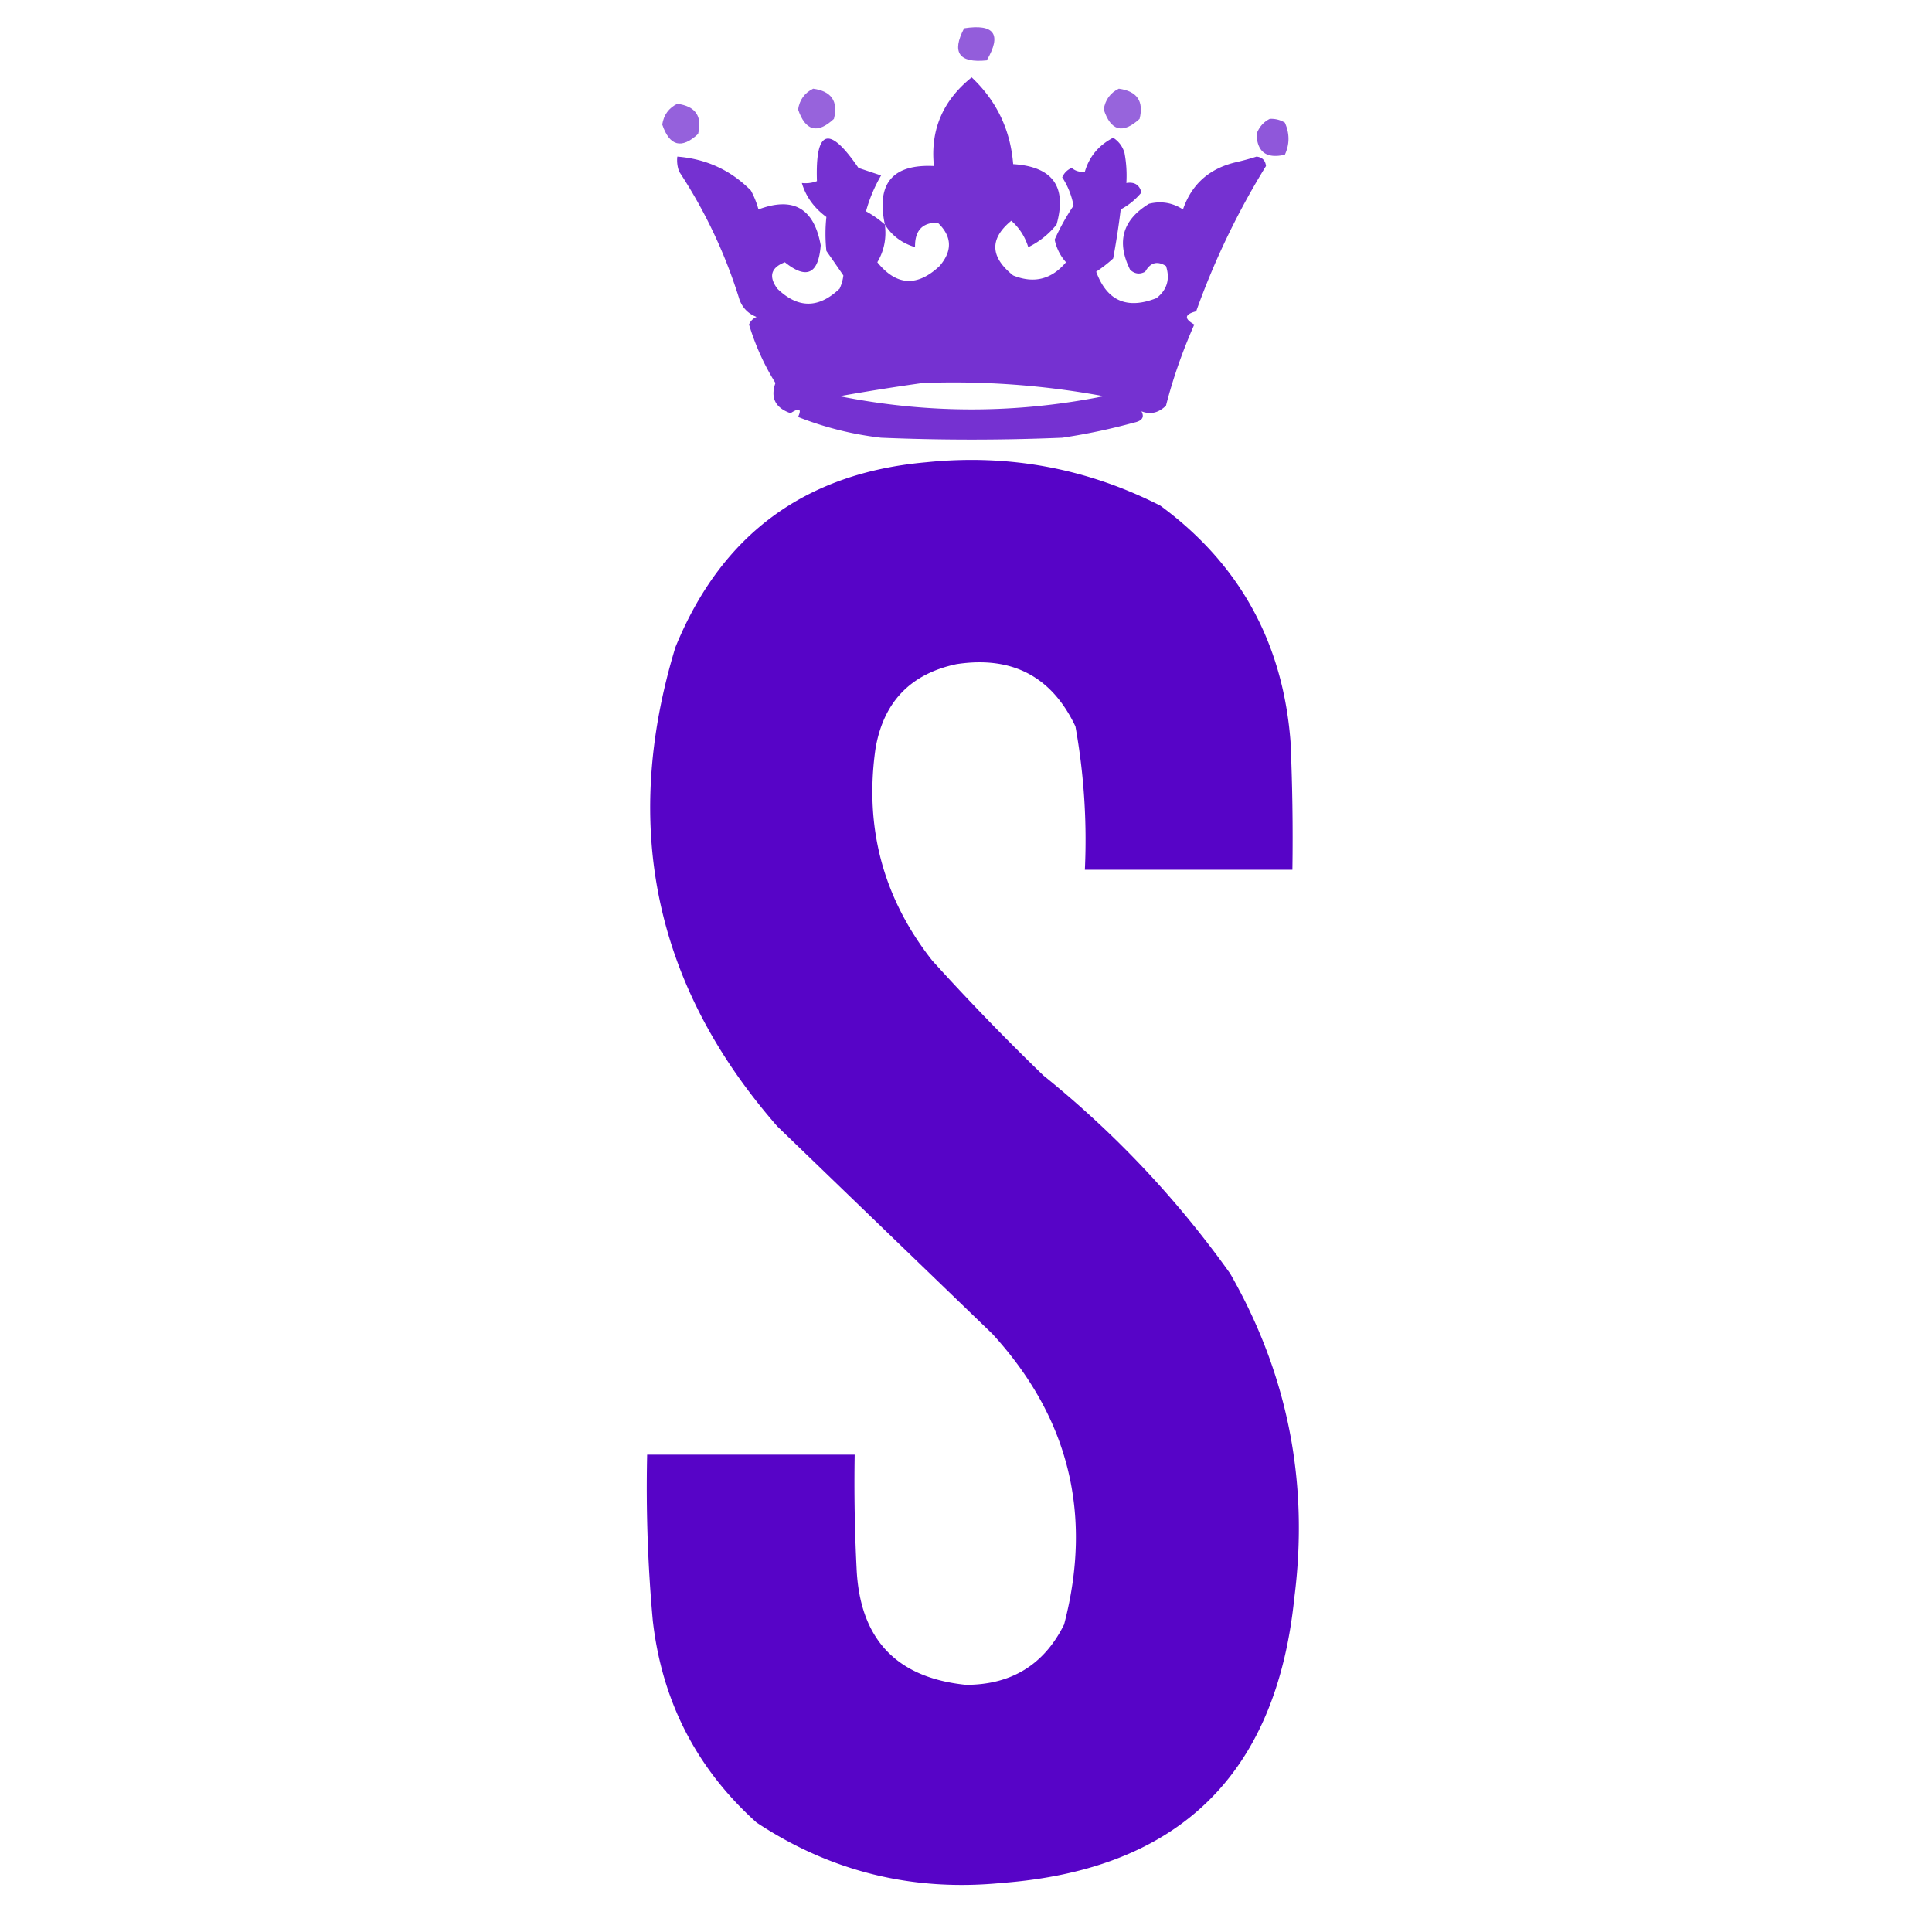
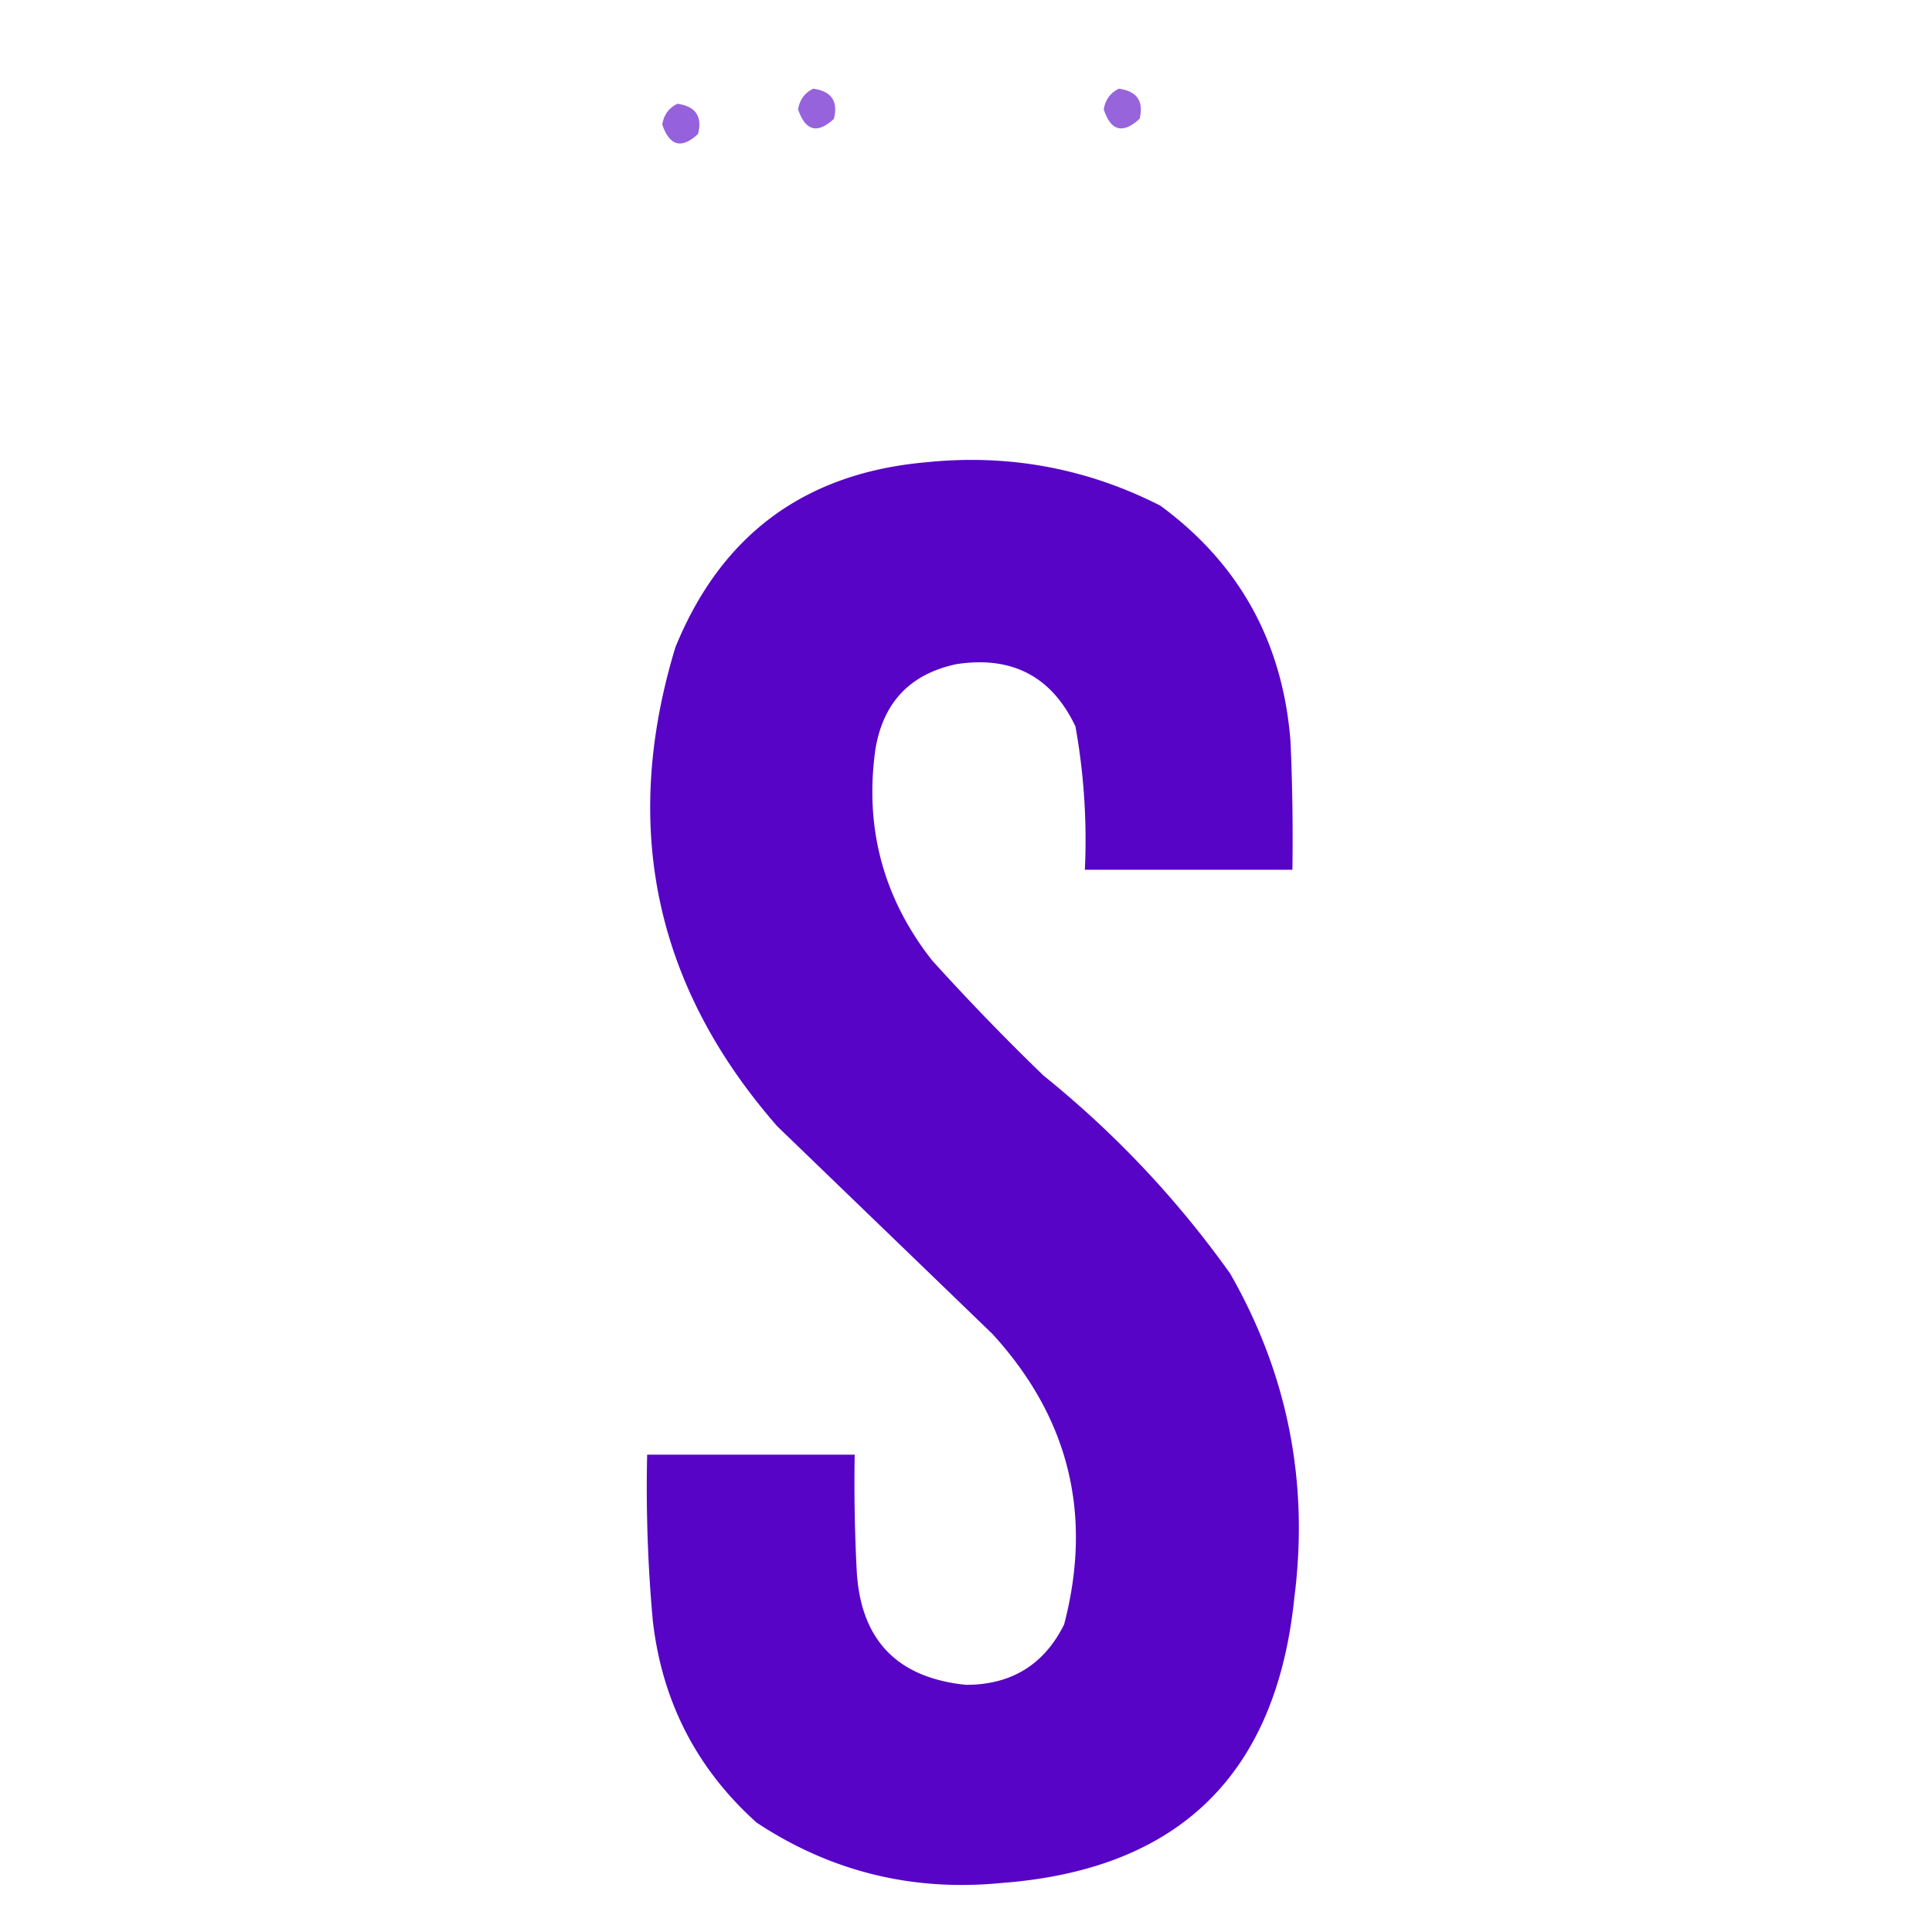
<svg xmlns="http://www.w3.org/2000/svg" data-bbox="171.402 7.219 172.806 492.313" height="512" width="512" shape-rendering="geometricPrecision" text-rendering="geometricPrecision" image-rendering="optimizeQuality" fill-rule="evenodd" clip-rule="evenodd" data-type="color">
  <g>
-     <path d="M255.5 7.5q12.036-1.853 6 8.5-11.05 1.12-6-8.5" fill="#5500c6" opacity=".635" data-color="1" />
-     <path d="M234.5 59.5q-3.452-16.289 13-15.5-1.5-14.275 10-23.5 9.919 9.34 11 23 15.727.979 11.5 16a21.75 21.75 0 0 1-7.5 6q-1.296-4.183-4.5-7-8.704 7.144.5 14.5 8.251 3.334 14-3.5a12.8 12.8 0 0 1-3-6 59 59 0 0 1 5-9q-.777-4.092-3-7.5.763-1.753 2.5-2.5 1.517 1.255 3.5 1 1.755-6.018 7.5-9 2.215 1.416 3 4 .746 3.97.5 8 3.202-.53 4 2.5a18.1 18.1 0 0 1-5.5 4.5q-.785 6.465-2 13a36 36 0 0 1-4.5 3.5q4.27 11.63 16 7 4.185-3.315 2.5-8.5-3.457-2.158-5.5 1.5-2.166 1.17-4-.5-5.526-11.122 5-17.5 4.817-1.197 9 1.5 3.447-10.01 14-12.5a67 67 0 0 0 5.5-1.5q2.25.25 2.5 2.5A204 204 0 0 0 317 82.5q-4.646 1.185-.5 3.5-4.755 10.782-7.5 21.5-2.957 2.898-6.5 1.5 1.268 2.337-2 3a161 161 0 0 1-19 4q-24 1-48 0a87.4 87.4 0 0 1-22-5.5q1.506-3.266-2-1-6.059-2.118-4-8-4.495-7.206-7-15.5.608-1.418 2-2-3.25-1.25-4.5-4.5-5.607-18.21-16-34a8.4 8.4 0 0 1-.5-4q11.534.915 19.5 9a23 23 0 0 1 2 5q13.845-5.198 16.5 9.5-.88 11.457-9.5 4.5-5.545 2.14-2 7 8.195 7.942 16.5 0a11.3 11.3 0 0 0 1-3.5 537 537 0 0 0-4.5-6.5q-.48-4.56 0-9-4.904-3.601-6.5-9a8.44 8.44 0 0 0 4-.5q-.702-20.645 11-3.5l6 2a39.3 39.3 0 0 0-4 9.5 27.3 27.3 0 0 1 5 3.5m0 0q2.763 4.41 8 6-.144-6.55 6-6.5 5.702 5.418.5 11.5-8.926 8.373-16.5-1 2.702-4.553 2-10m10 42a218.8 218.8 0 0 1 48 3.5q-35 7-70 0a604 604 0 0 1 22-3.5" fill="#5500c6" opacity=".807" data-color="1" />
    <path d="M215.5 23.5q7.252.99 5.5 8-6.576 6.098-9.5-2.5.601-3.84 4-5.5" fill="#5500c6" opacity=".613" data-color="1" />
    <path d="M296.5 23.5q7.252.99 5.5 8-6.685 6.105-9.5-2.5.601-3.84 4-5.5" fill="#5500c6" opacity=".606" data-color="1" />
    <path d="M179.5 27.5q7.252.99 5.5 8-6.576 6.098-9.5-2.5.601-3.84 4-5.5" fill="#5500c6" opacity=".621" data-color="1" />
-     <path d="M336.5 31.5a6.85 6.85 0 0 1 4 1q1.925 4.308 0 8.5-7.28 1.695-7.5-5.5 1.034-2.776 3.5-4" fill="#5500c6" opacity=".66" data-color="1" />
    <path d="M245.5 122.5q32.773-3.357 62 11.5 31.443 23.113 34.5 62.5.75 16.993.5 34h-55a169.6 169.6 0 0 0-2.5-38q-9.422-19.84-31.5-16.5-18.37 3.871-21.5 22.5-4.41 31.259 15 56a635 635 0 0 0 29.5 30.5q28.425 22.922 49.5 52.5 22.9 40.007 17 86-7.203 70.169-77.5 75.5-35.507 3.498-65-16-23.842-21.432-27.5-53.5a390 390 0 0 1-1.5-44h55q-.25 15.009.5 30 1.184 28.179 29 31 18.066-.022 26-16 11.444-43.724-19-77l-57-55q-48.711-55.693-27-127 18.266-44.764 66.5-49" fill="#5500c6" opacity=".983" data-color="1" />
  </g>
</svg>